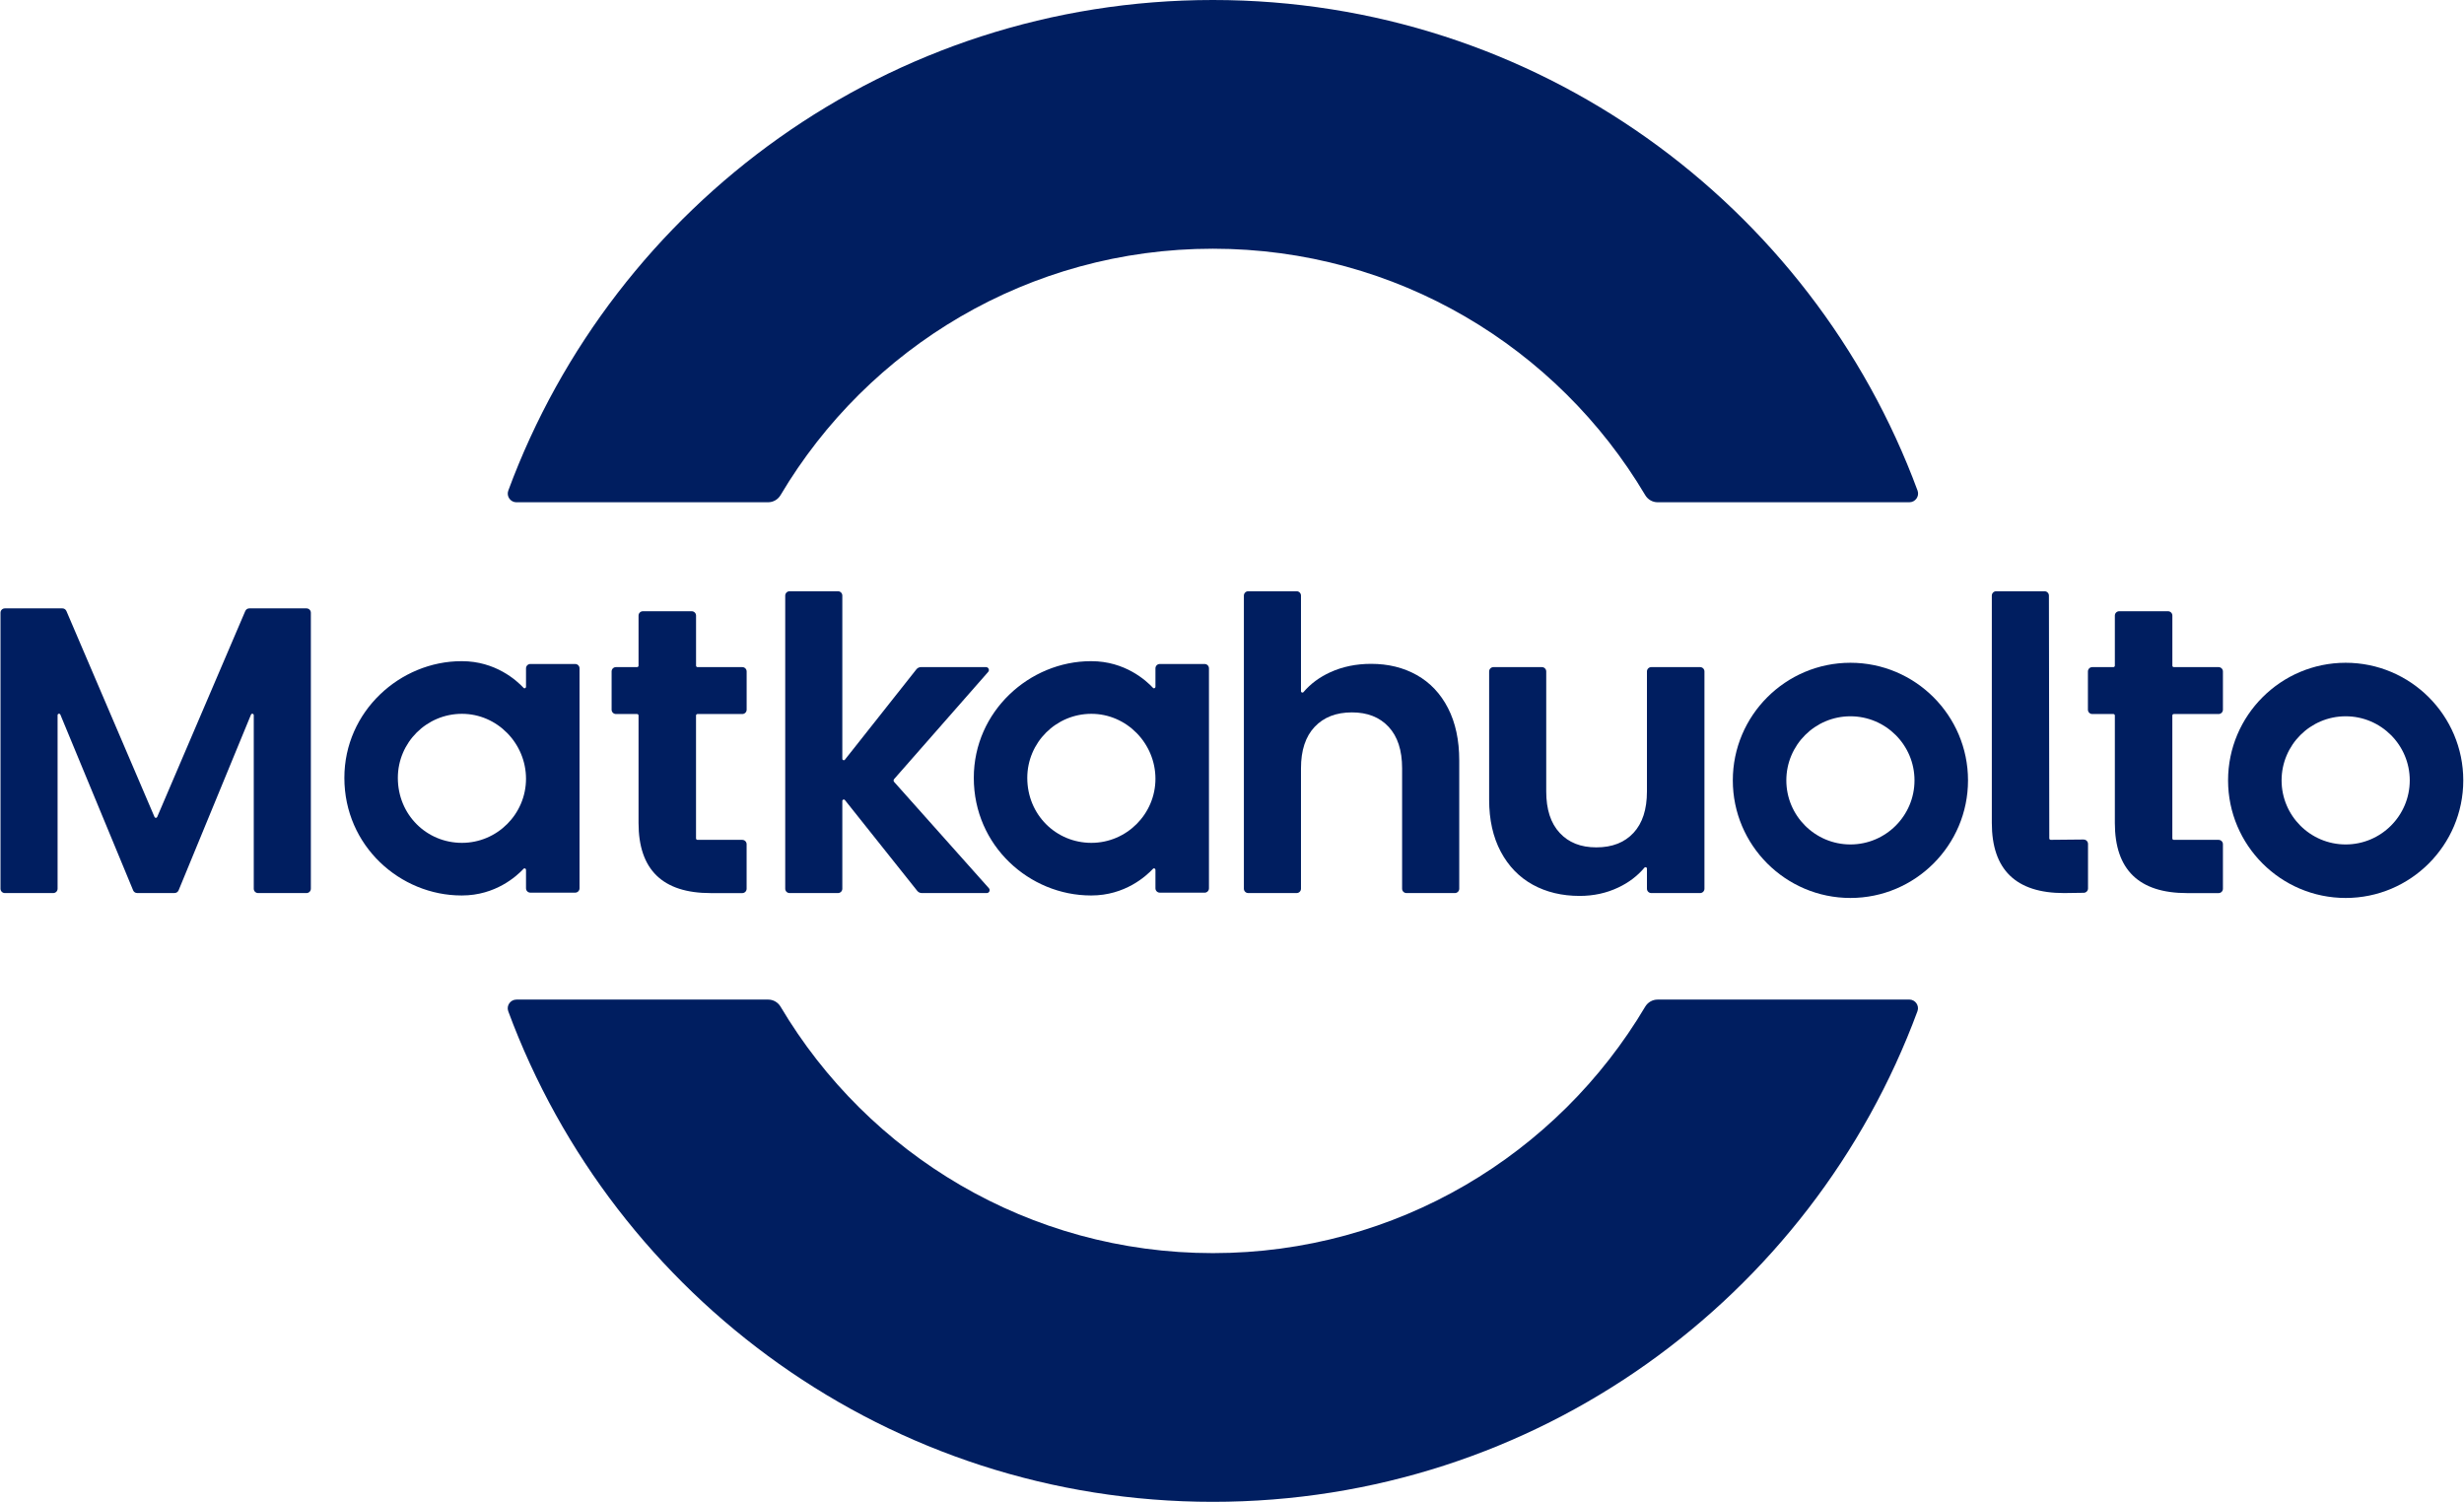
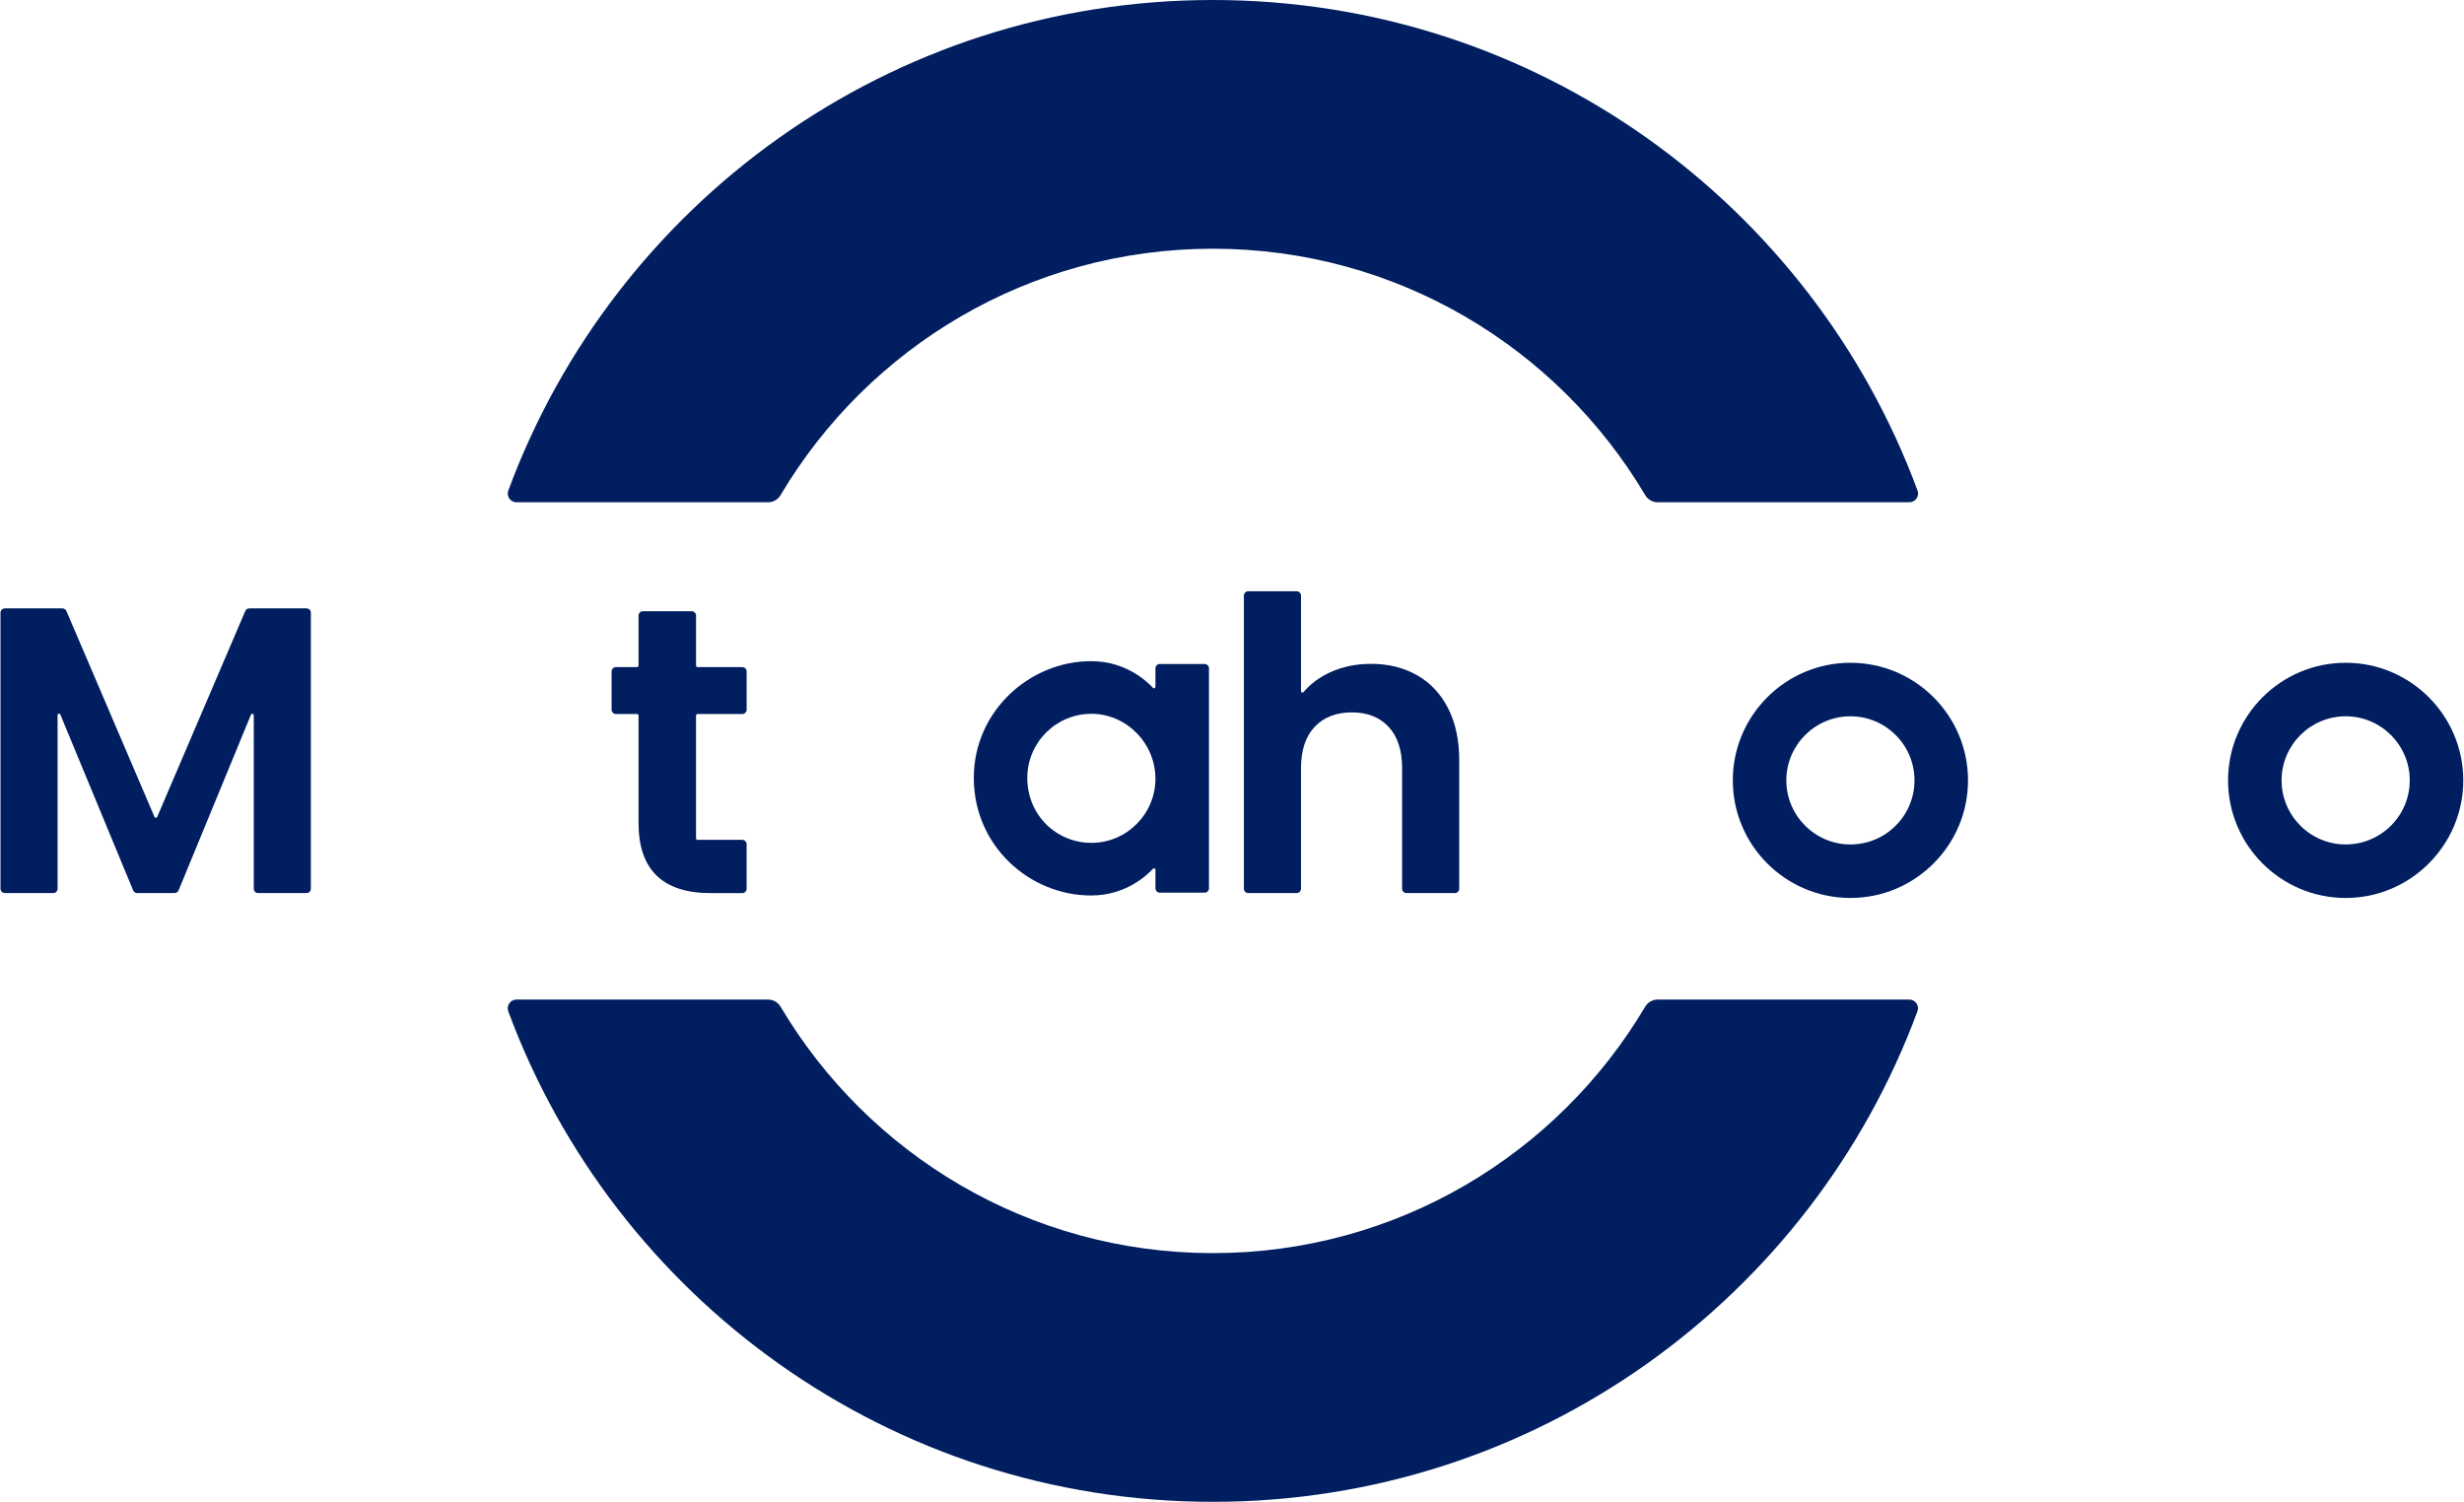
<svg xmlns="http://www.w3.org/2000/svg" id="Layer_1" data-name="Layer 1" viewBox="0 0 709.02 432.3">
  <defs>
    <style>
      .cls-1 {
        fill: #001e60;
      }
    </style>
  </defs>
  <g>
-     <path class="cls-1" d="m241.13,170.14h-13.93c-.69,0-1.25.56-1.25,1.25v84.35c0,.69.56,1.25,1.25,1.25h13.93c.69,0,1.25-.56,1.25-1.25v-25.26c0-.39.5-.57.74-.26l20.82,26.14c.32.4.8.63,1.3.63h18.7c.72,0,1.1-.85.62-1.39l-27.27-30.59c-.21-.24-.21-.59,0-.83l27.06-30.83c.47-.54.09-1.38-.63-1.38h-18.71c-.51,0-.99.23-1.31.63l-20.58,26.01c-.25.31-.74.14-.74-.26v-46.96c0-.69-.56-1.25-1.25-1.25Z" />
    <path class="cls-1" d="m404.72,256.99h13.93c.69,0,1.25-.56,1.25-1.25v-36.89c0-5.87-1.08-10.89-3.23-15.08-2.15-4.18-5.15-7.35-8.98-9.51-3.83-2.15-8.21-3.23-13.14-3.23-4.3,0-8.21.8-11.74,2.41-3.13,1.43-5.7,3.33-7.72,5.71-.25.3-.73.14-.73-.26v-27.5c0-.69-.56-1.25-1.25-1.25h-13.93c-.69,0-1.25.56-1.25,1.25v84.35c0,.69.56,1.25,1.25,1.25h13.93c.69,0,1.25-.56,1.25-1.25v-34.66c0-5.16,1.31-9.13,3.93-11.91,2.62-2.78,6.2-4.17,10.74-4.17,4.46,0,7.98,1.39,10.56,4.17,2.58,2.78,3.87,6.75,3.87,11.91v34.66c0,.69.56,1.25,1.25,1.25Z" />
-     <path class="cls-1" d="m475.16,256.99h14.05c.69,0,1.25-.56,1.25-1.25v-62.52c0-.69-.56-1.25-1.25-1.25h-14.05c-.69,0-1.25.56-1.25,1.25v34.54c0,5.16-1.29,9.14-3.87,11.91-2.58,2.78-6.14,4.17-10.68,4.17s-7.98-1.39-10.56-4.17c-2.58-2.78-3.87-6.75-3.87-11.91v-34.54c0-.69-.56-1.25-1.25-1.25h-13.93c-.69,0-1.25.56-1.25,1.25v36.89c0,5.79,1.12,10.78,3.34,14.96,2.23,4.19,5.3,7.35,9.21,9.51,3.91,2.15,8.41,3.23,13.5,3.23,3.99,0,7.69-.8,11.09-2.41,3.02-1.42,5.54-3.33,7.54-5.71.25-.3.73-.14.73.26v5.79c0,.69.56,1.25,1.25,1.25Z" />
    <path class="cls-1" d="m532.46,190.72c-18.66,0-33.84,15.18-33.84,33.84,0,18.66,15.18,33.84,33.84,33.84,18.66,0,33.84-15.18,33.84-33.84,0-18.66-15.18-33.84-33.84-33.84Zm0,52.28c-10.17,0-18.44-8.27-18.44-18.44,0-10.17,8.27-18.44,18.44-18.44,10.17,0,18.44,8.27,18.44,18.44,0,10.17-8.27,18.44-18.44,18.44Z" />
    <path class="cls-1" d="m674.97,190.72c-18.66,0-33.84,15.18-33.84,33.84,0,18.66,15.18,33.84,33.84,33.84,18.66,0,33.84-15.18,33.84-33.84,0-18.66-15.18-33.84-33.84-33.84Zm0,52.28c-10.17,0-18.44-8.27-18.44-18.44,0-10.17,8.27-18.44,18.44-18.44,10.17,0,18.44,8.27,18.44,18.44,0,10.17-8.27,18.44-18.44,18.44Z" />
    <path class="cls-1" d="m88.2,175.07h-16.47c-.5,0-.95.3-1.15.76l-25.35,59.26c-.14.34-.62.34-.77,0l-25.35-59.26c-.2-.46-.65-.76-1.15-.76H1.39c-.69,0-1.25.56-1.25,1.25v79.42c0,.69.56,1.25,1.25,1.25h13.93c.69,0,1.25-.56,1.25-1.25v-49.94c0-.46.63-.58.8-.16l20.94,50.57c.19.47.65.77,1.15.77h10.77c.51,0,.96-.3,1.16-.77l20.83-50.56c.17-.42.8-.3.8.16v49.93c0,.69.56,1.25,1.25,1.25h13.93c.69,0,1.25-.56,1.25-1.25v-79.42c0-.69-.56-1.25-1.25-1.25Z" />
-     <path class="cls-1" d="m638.41,191.97h-12.89c-.23,0-.42-.19-.42-.42v-14.41c0-.69-.56-1.25-1.25-1.25h-14.05c-.69,0-1.25.56-1.25,1.25v14.41c0,.23-.19.42-.42.42h-6.08c-.69,0-1.25.56-1.25,1.25v11c0,.69.56,1.25,1.25,1.25h6.08c.23,0,.42.19.42.42v30.92c0,13.46,6.92,20.19,20.77,20.19h9.08c.69,0,1.25-.56,1.25-1.25v-12.82c0-.69-.56-1.25-1.25-1.25h-12.89c-.23,0-.42-.19-.42-.42v-35.37c0-.23.19-.42.42-.42h12.89c.69,0,1.25-.56,1.25-1.25v-11c0-.69-.56-1.25-1.25-1.25Z" />
-     <path class="cls-1" d="m599.56,241.58l-9.45.09c-.23,0-.42-.18-.42-.42l-.11-69.86c0-.69-.56-1.25-1.25-1.25h-13.93c-.69,0-1.25.56-1.25,1.25v65.41c0,13.46,6.92,20.19,20.77,20.19l5.68-.08c.68-.01,1.23-.57,1.23-1.25v-12.82c0-.69-.57-1.26-1.26-1.25Z" />
-     <path class="cls-1" d="m166.76,255.63v-63.31c0-.69-.56-1.25-1.25-1.25h-12.9c-.69,0-1.25.56-1.25,1.25v5.32c0,.38-.46.57-.71.29-1.99-2.13-8.07-7.67-17.73-7.67h0s-.08,0-.12,0h0c-17.63,0-33.71,14.4-33.71,33.58,0,19.61,16.08,33.84,33.71,33.84h0s.08,0,.12,0c0,0,0,0,0,0,9.66,0,15.74-5.54,17.73-7.67.26-.28.71-.09.71.29v5.32c0,.69.56,1.25,1.25,1.25h12.9c.69,0,1.25-.56,1.25-1.25Zm-33.84-13.09c-10.17,0-18.44-8.1-18.44-18.69,0-10.17,8.27-18.44,18.44-18.44,10.17,0,18.44,8.52,18.44,18.69,0,10.12-8.27,18.44-18.44,18.44Z" />
    <path class="cls-1" d="m333.73,256.88h12.9c.69,0,1.25-.56,1.25-1.25v-63.31c0-.69-.56-1.25-1.25-1.25h-12.9c-.69,0-1.25.56-1.25,1.25v5.32c0,.38-.46.57-.71.29-1.99-2.13-8.07-7.67-17.73-7.67h0s-.08,0-.12,0h0c-17.63,0-33.71,14.4-33.71,33.58,0,19.61,16.08,33.84,33.71,33.84h0s.08,0,.12,0c0,0,0,0,0,0,9.66,0,15.74-5.54,17.73-7.67.26-.28.71-.09.71.29v5.32c0,.69.56,1.25,1.25,1.25Zm-19.69-14.34c-10.17,0-18.44-8.1-18.44-18.69,0-10.17,8.27-18.44,18.44-18.44,10.17,0,18.44,8.52,18.44,18.69,0,10.12-8.27,18.44-18.44,18.44Z" />
    <path class="cls-1" d="m200.71,205.47h12.89c.69,0,1.25-.56,1.25-1.25v-11c0-.69-.56-1.25-1.25-1.25h-12.89c-.23,0-.42-.19-.42-.42v-14.41c0-.69-.56-1.25-1.25-1.25h-14.05c-.69,0-1.25.56-1.25,1.25v14.41c0,.23-.19.42-.42.42h-6.08c-.69,0-1.25.56-1.25,1.25v11c0,.69.56,1.25,1.25,1.25h6.08c.23,0,.42.19.42.42v30.92c0,13.46,6.92,20.19,20.77,20.19h9.08c.69,0,1.25-.56,1.25-1.25v-12.82c0-.69-.56-1.25-1.25-1.25h-12.89c-.23,0-.42-.19-.42-.42v-35.37c0-.23.19-.42.42-.42Z" />
  </g>
  <g>
    <path class="cls-1" d="m148.62,144.53h72.41c1.48,0,2.83-.79,3.58-2.06,25.18-42.44,71.45-70.9,124.39-70.9,52.92,0,99.21,28.44,124.41,70.9.75,1.27,2.1,2.06,3.58,2.06h72.43c1.73,0,2.96-1.73,2.36-3.36C521.31,58.75,442.03,0,349.01,0c-93.02,0-172.3,58.75-202.75,141.18-.6,1.63.62,3.36,2.36,3.36Z" />
    <path class="cls-1" d="m549.41,287.64h-72.43c-1.48,0-2.83.79-3.58,2.06-25.18,42.44-71.45,70.9-124.39,70.9-52.94,0-99.21-28.46-124.39-70.9-.75-1.27-2.1-2.06-3.58-2.06h-72.43c-1.73,0-2.96,1.73-2.36,3.36,30.48,82.42,109.76,141.17,202.75,141.17,93.02,0,172.3-58.75,202.75-141.18.6-1.63-.62-3.36-2.36-3.36Z" />
  </g>
</svg>